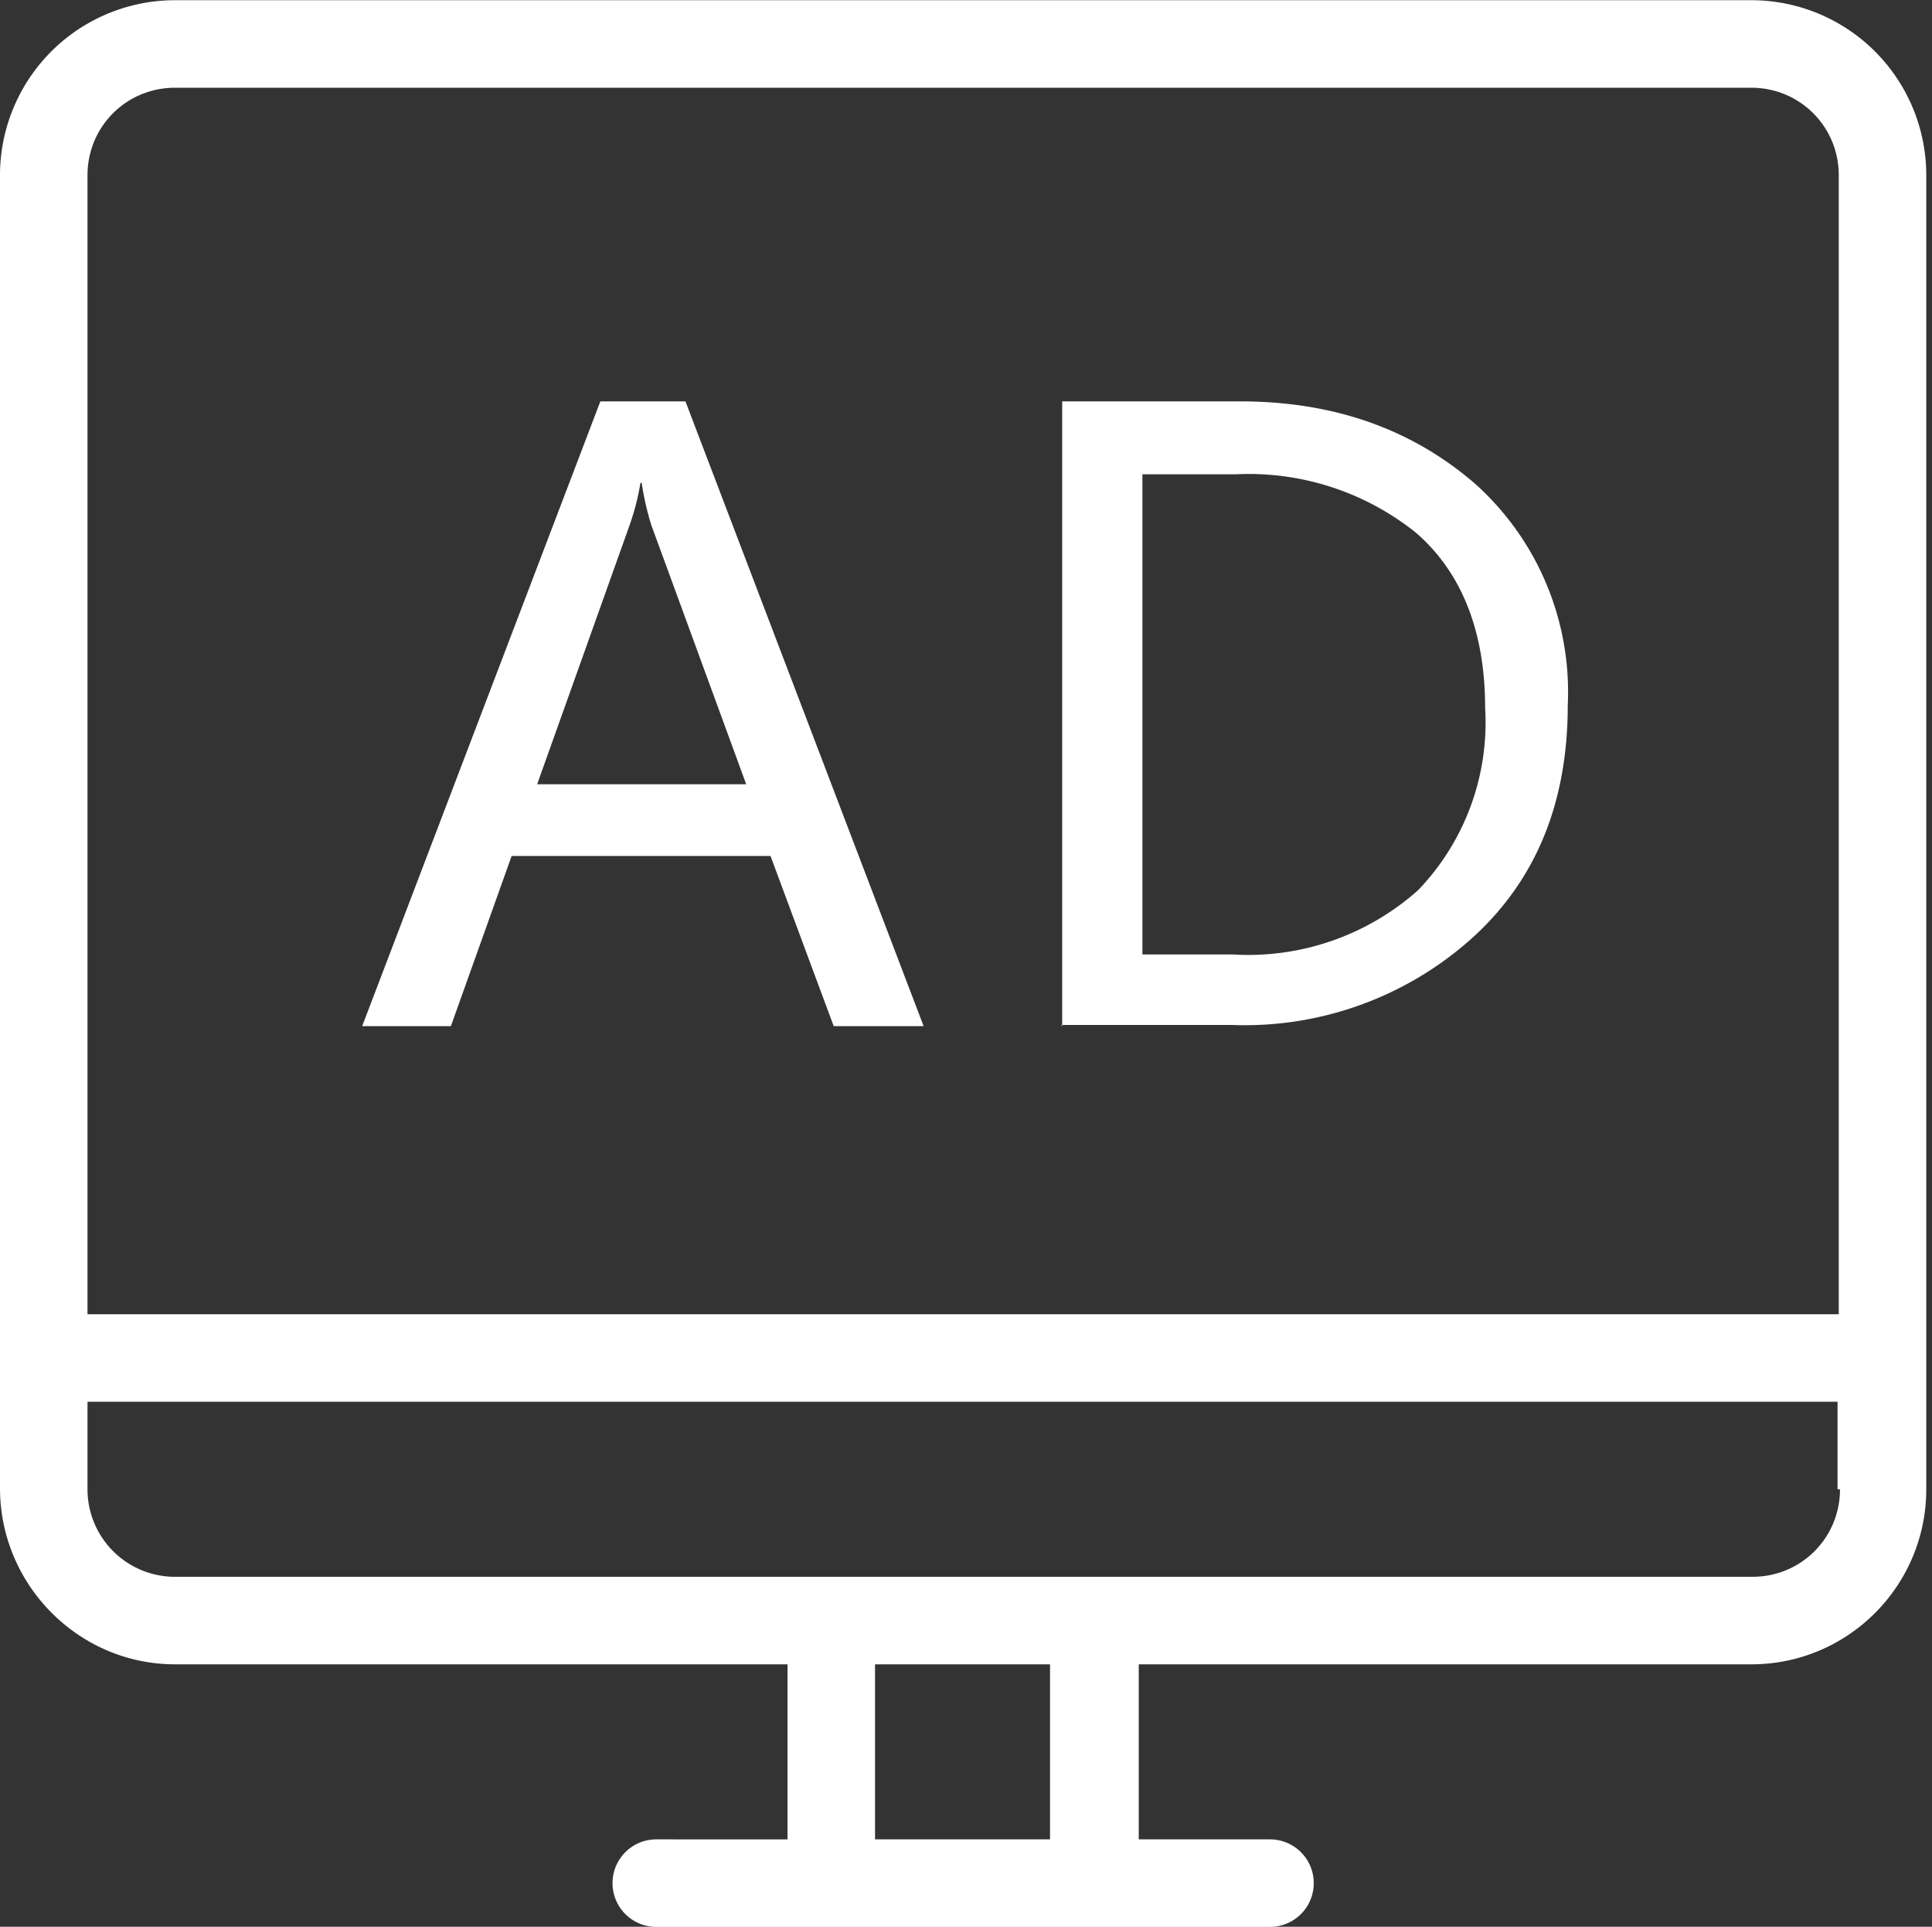
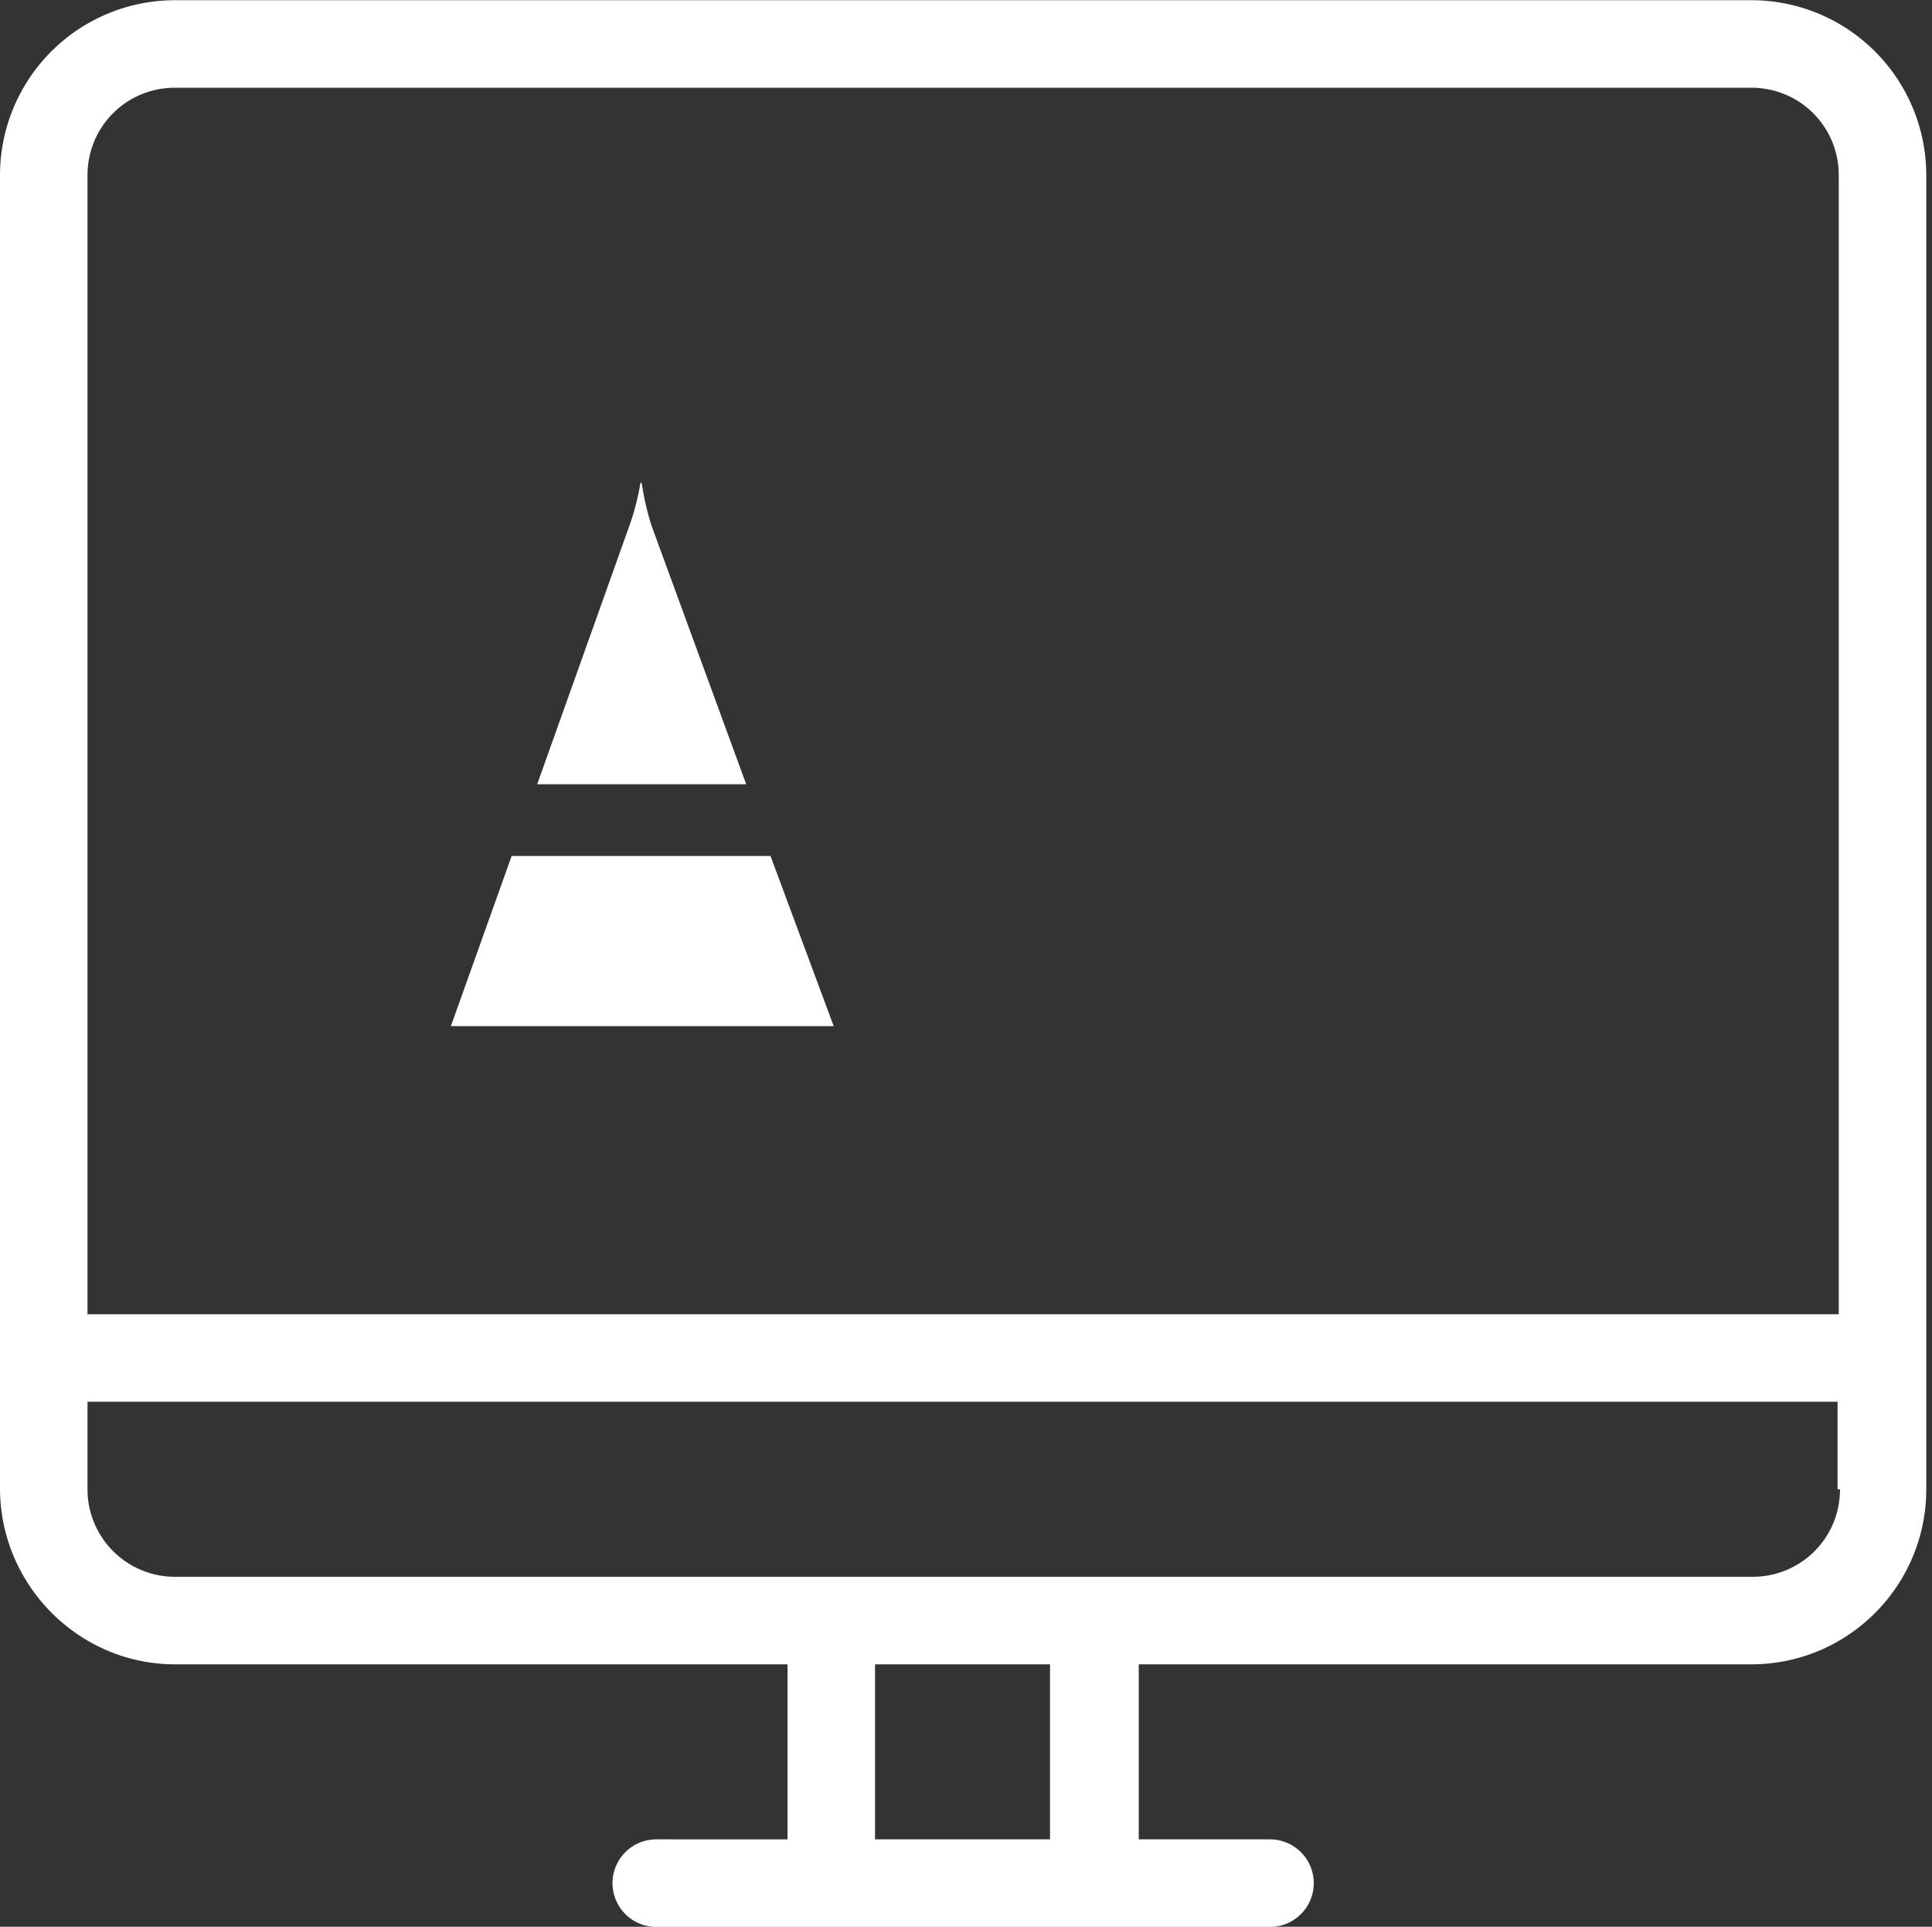
<svg xmlns="http://www.w3.org/2000/svg" t="1535854099170" class="icon" style="" viewBox="0 0 1027 1024" version="1.1" p-id="1922" width="80.234" height="80">
  <rect x="0" y="0" width="1027" height="1024" fill="#333333" stroke="none" />
  <defs>
    <style type="text/css" />
  </defs>
  <path d="M930.281 0.11H93.674A93.028 93.028 0 0 0 0 93.138v697.711c0 51.682 41.992 93.674 93.028 93.674h325.598v93.028H348.855a23.257 23.257 0 0 0 0 46.514h326.244a23.257 23.257 0 1 0 0-46.514H605.328v-93.028h325.598c51.682 0 93.028-41.992 93.028-93.028V93.784A93.028 93.028 0 0 0 930.281 0.11zM558.814 977.551H465.14v-93.028h93.028v93.028z m419.272-186.056c0 25.841-20.673 46.514-46.514 46.514H93.028a46.514 46.514 0 0 1-46.514-46.514v-46.514h930.281v46.514z m0-93.028H46.514V93.138c0-25.841 20.673-46.514 46.514-46.514h837.899c25.841 0 46.514 20.673 46.514 46.514v605.328z" p-id="1923" fill="#ffffff" />
-   <path d="M490.981 545.358H443.175L409.582 454.914H271.978l-32.301 90.444H192.516L319.138 213.299h45.222L490.981 545.358zM396.661 416.798L346.271 279.194A146.002 146.002 0 0 1 341.103 256.583H340.457a131.79 131.79 0 0 1-5.814 22.611L285.544 416.798h111.117z" p-id="1924" fill="#ffffff" />
-   <path d="M564.629 545.358V213.299h94.32c50.39 0 91.736 14.859 125.329 43.93A148.586 148.586 0 0 1 833.376 374.806c0 51.682-16.797 92.382-49.744 122.745a180.888 180.888 0 0 1-129.206 47.16h-90.444zM607.267 252.061v255.181h47.806a135.666 135.666 0 0 0 98.842-34.239 128.56 128.56 0 0 0 35.532-96.904c0-41.346-12.921-72.355-36.824-93.028A142.126 142.126 0 0 0 657.011 252.061H607.267z" p-id="1925" fill="#ffffff" />
+   <path d="M490.981 545.358H443.175L409.582 454.914H271.978l-32.301 90.444H192.516h45.222L490.981 545.358zM396.661 416.798L346.271 279.194A146.002 146.002 0 0 1 341.103 256.583H340.457a131.79 131.79 0 0 1-5.814 22.611L285.544 416.798h111.117z" p-id="1924" fill="#ffffff" />
</svg>